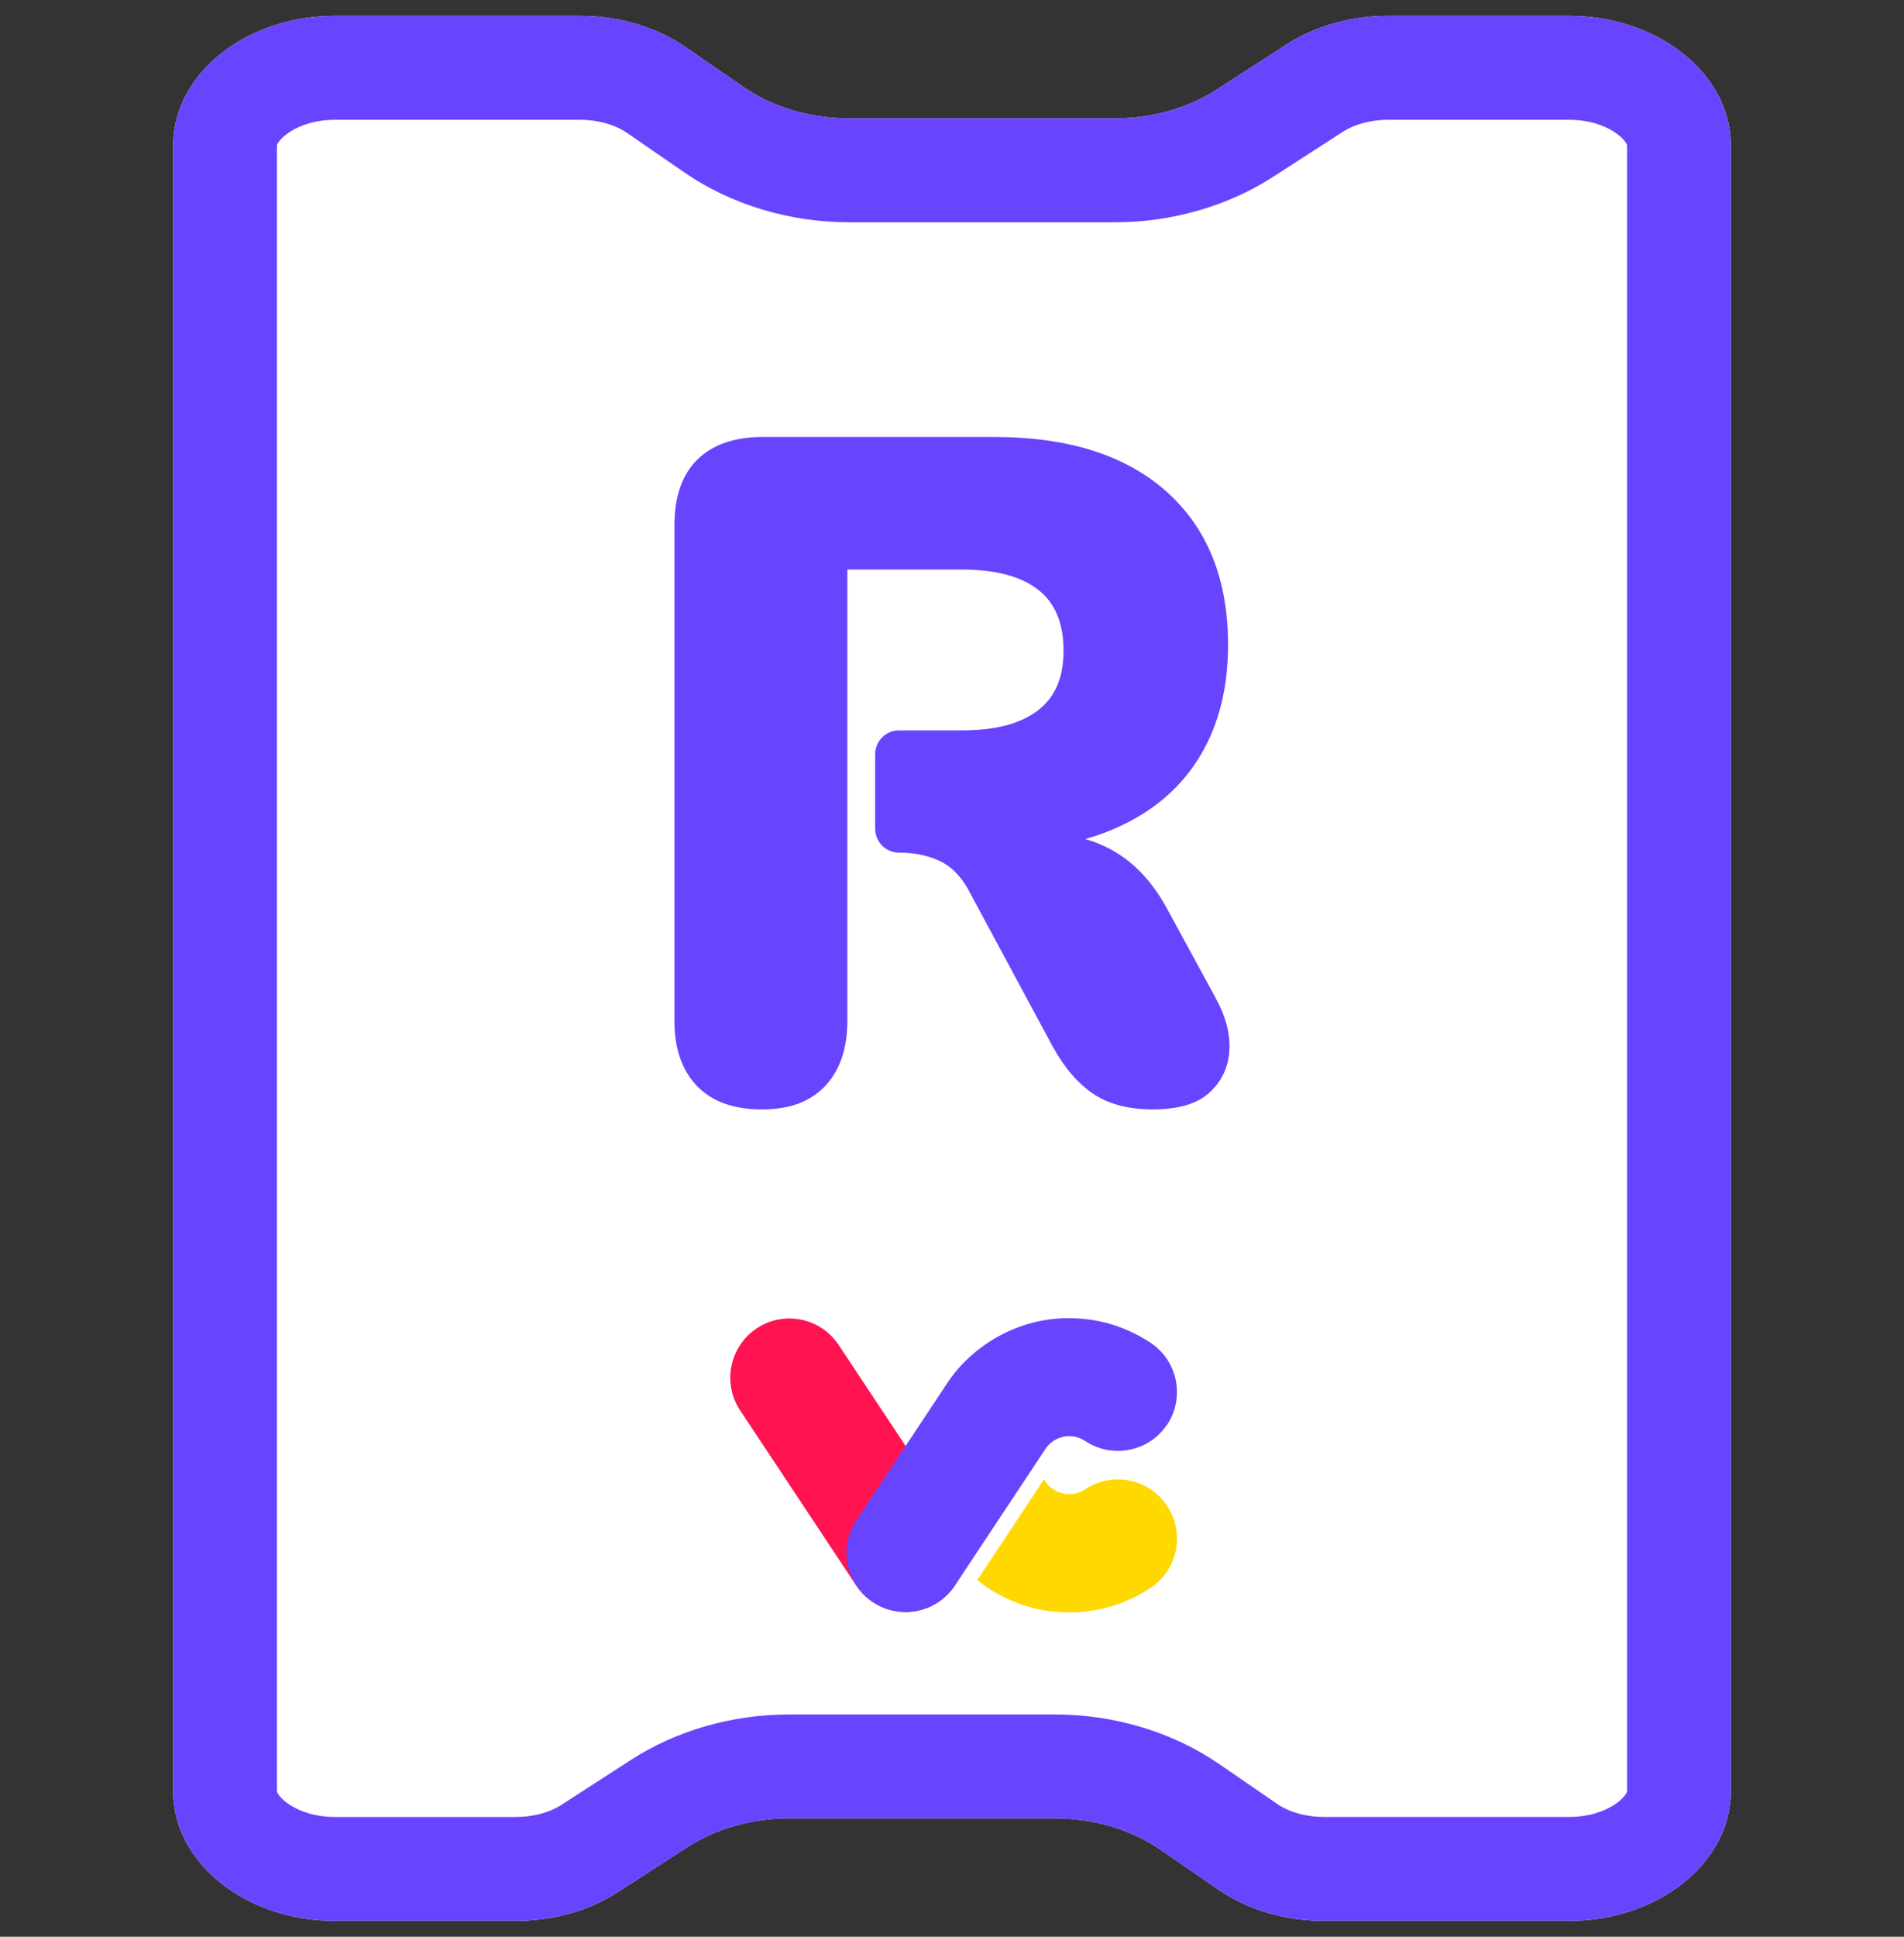
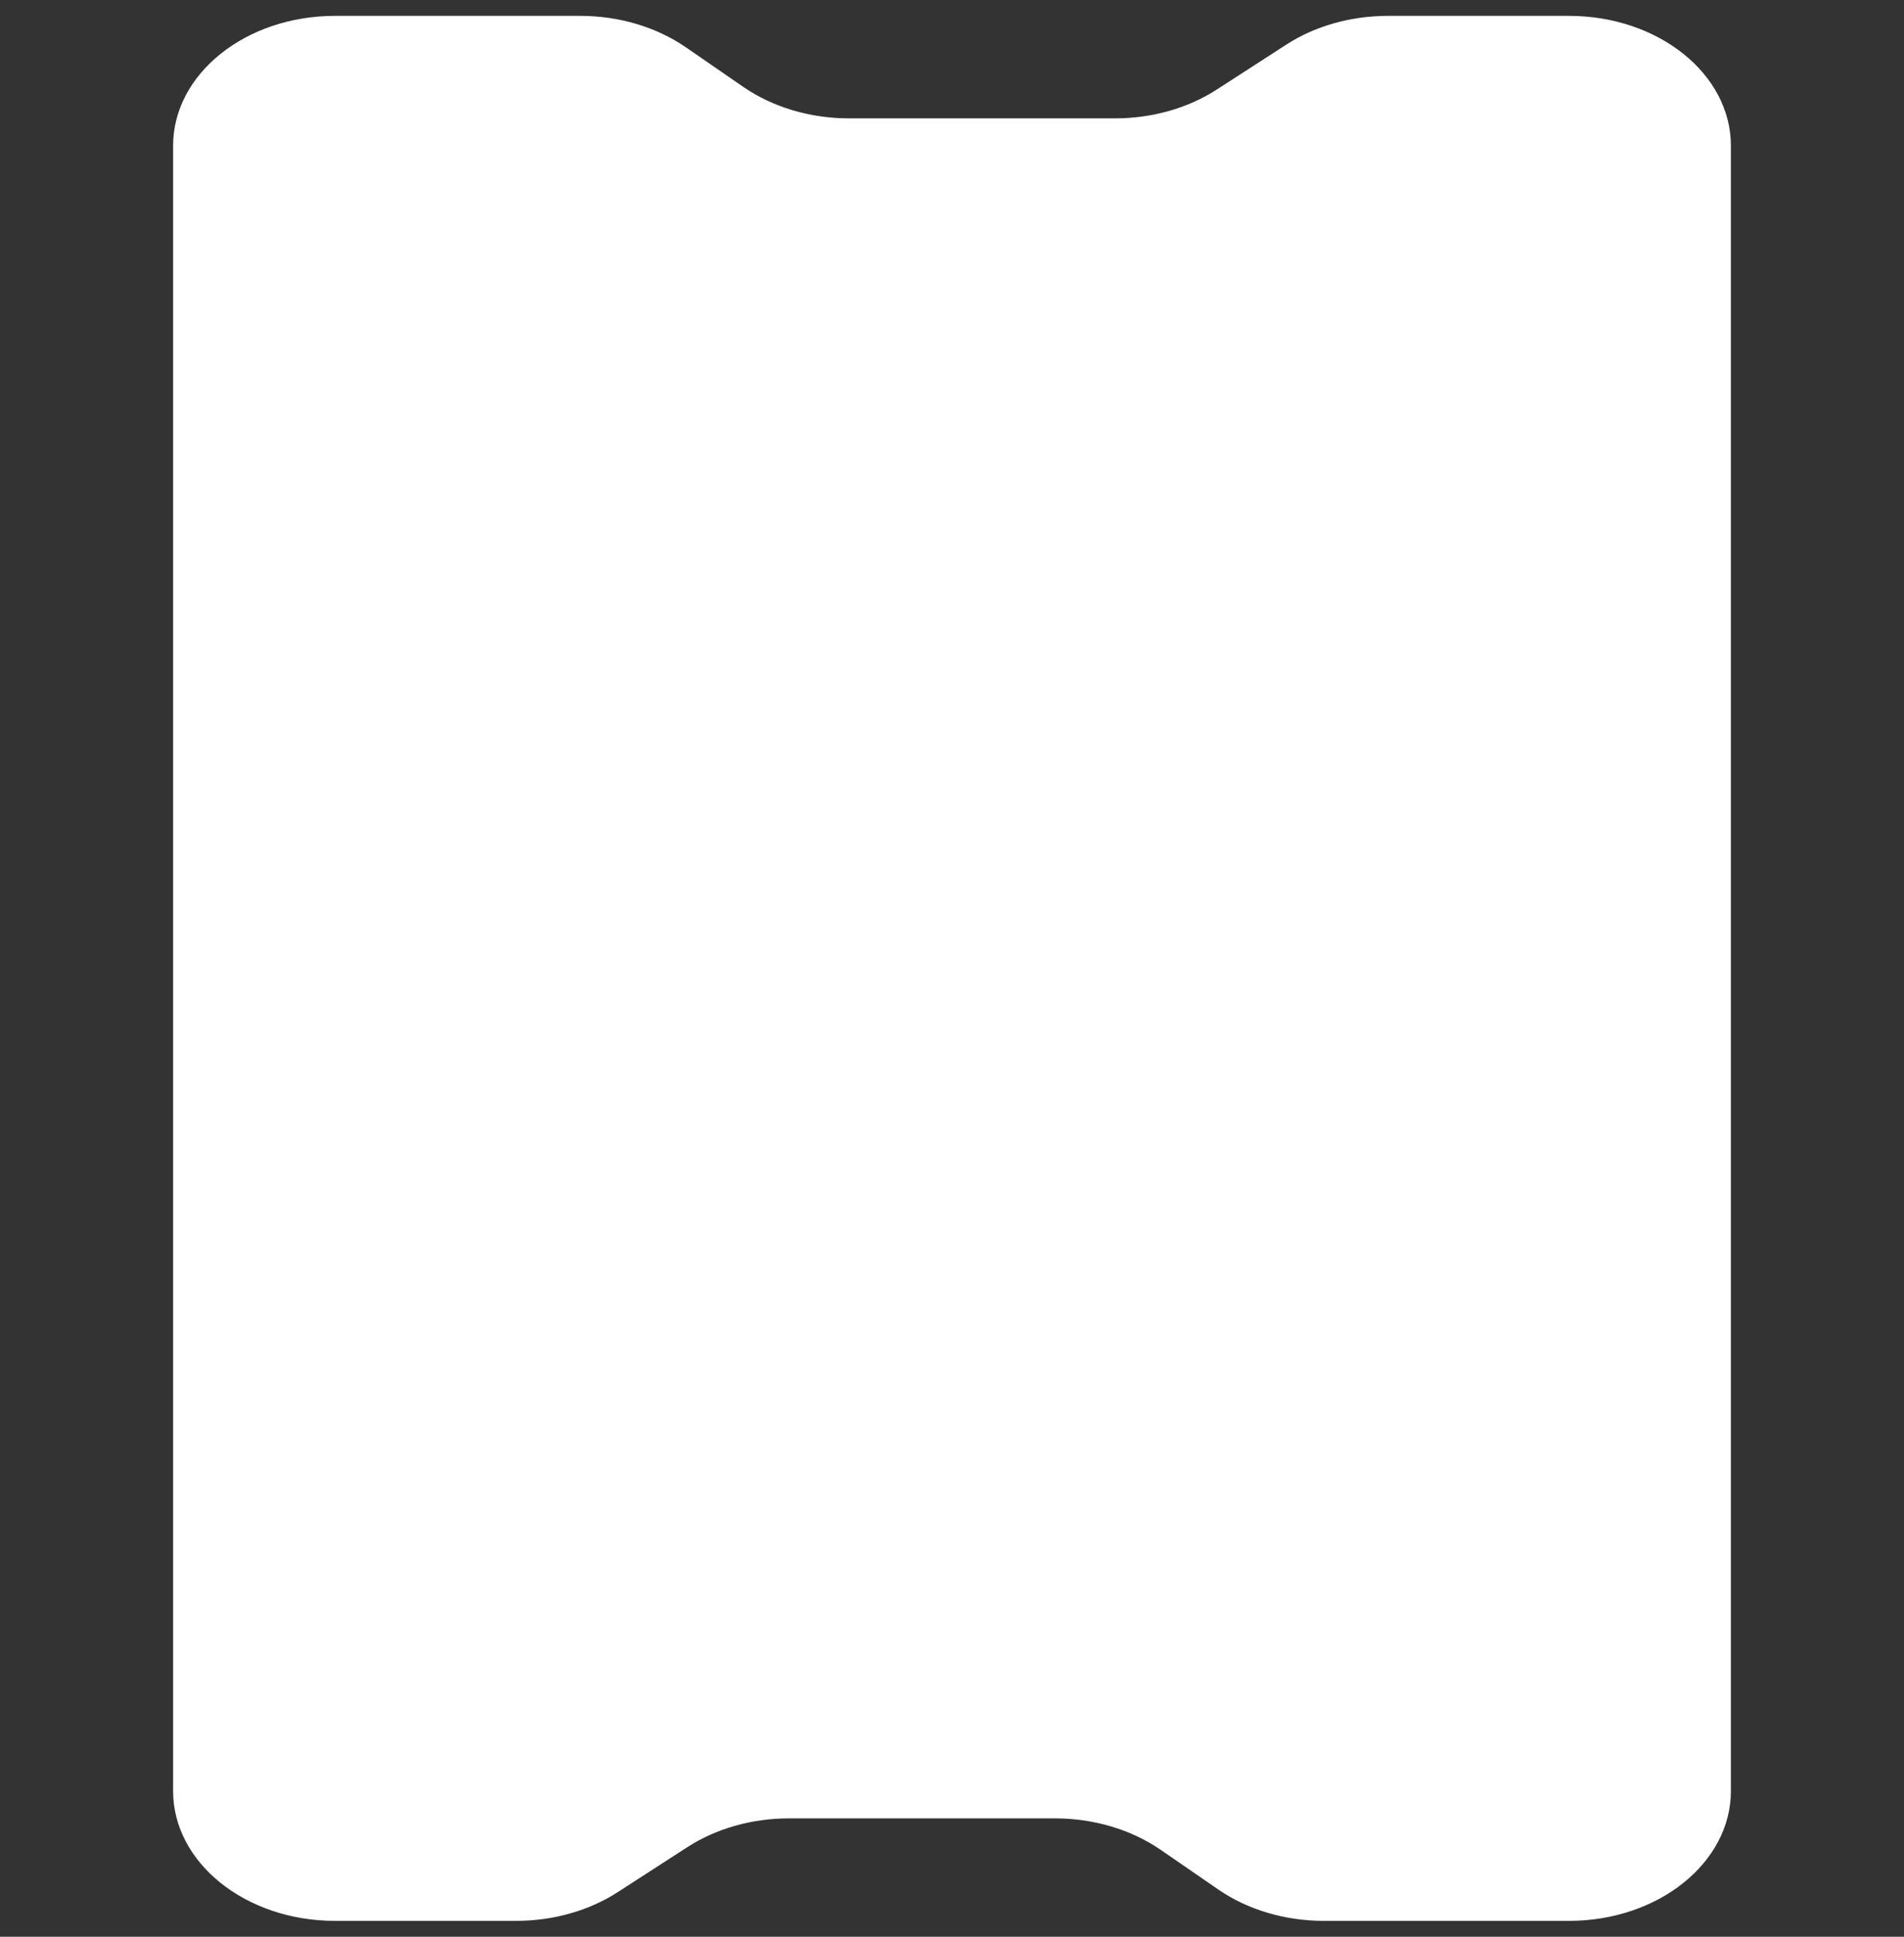
<svg xmlns="http://www.w3.org/2000/svg" width="60" height="61" viewBox="0 0 60 61" fill="none">
  <rect x="0" y="0" width="60" height="61" fill="#333333" stroke="none" />
  <path d="M49.444 0.5H43.735C42.569 0.5 41.439 0.82 40.532 1.407L38.343 2.821C37.437 3.407 36.307 3.728 35.14 3.728H26.752C25.534 3.728 24.355 3.377 23.43 2.742L21.608 1.486C20.681 0.85 19.503 0.5 18.285 0.5H10.557C7.738 0.5 5.455 2.332 5.455 4.59V56.41C5.455 58.668 7.738 60.5 10.557 60.5H16.265C17.432 60.5 18.562 60.18 19.468 59.594L21.657 58.18C22.564 57.593 23.695 57.272 24.86 57.272H33.247C34.466 57.272 35.644 57.623 36.571 58.259L38.394 59.514C39.318 60.15 40.498 60.5 41.715 60.5H49.444C52.261 60.5 54.545 58.668 54.545 56.41V4.59C54.545 2.332 52.261 0.5 49.444 0.5Z" fill="white" />
-   <path d="M49.444 0.5H43.735C42.569 0.5 41.439 0.82 40.532 1.407L38.343 2.821C37.437 3.407 36.307 3.728 35.14 3.728H26.752C25.534 3.728 24.355 3.377 23.43 2.742L21.608 1.486C20.681 0.85 19.503 0.5 18.285 0.5H10.557C7.738 0.5 5.455 2.332 5.455 4.59V56.41C5.455 58.668 7.738 60.5 10.557 60.5H16.265C17.432 60.5 18.562 60.18 19.468 59.594L21.657 58.18C22.564 57.593 23.695 57.272 24.86 57.272H33.247C34.466 57.272 35.644 57.623 36.571 58.259L38.394 59.514C39.318 60.15 40.498 60.5 41.715 60.5H49.444C52.261 60.5 54.545 58.668 54.545 56.41V4.59C54.545 2.332 52.261 0.5 49.444 0.5ZM51.273 56.41C51.273 56.566 50.663 57.227 49.444 57.227H41.715C41.161 57.227 40.627 57.078 40.249 56.818L38.423 55.562C36.956 54.554 35.117 53.999 33.247 53.999H24.86C23.076 53.999 21.308 54.508 19.88 55.432L17.692 56.846C17.317 57.089 16.798 57.228 16.265 57.228H10.557C9.337 57.228 8.727 56.567 8.727 56.411V4.59C8.727 4.434 9.337 3.773 10.557 3.773H18.285C18.838 3.773 19.373 3.922 19.754 4.183L21.573 5.436L21.578 5.44C23.044 6.445 24.883 7.001 26.753 7.001H35.142C36.925 7.001 38.694 6.492 40.121 5.569L42.31 4.155C42.685 3.911 43.206 3.773 43.736 3.773H49.446C50.664 3.773 51.274 4.434 51.274 4.59V56.41H51.273Z" fill="#6944FF" />
-   <path d="M38.283 31.386L36.831 28.72C36.398 27.892 35.854 27.274 35.204 26.87C34.888 26.674 34.555 26.528 34.198 26.426C34.596 26.314 34.97 26.177 35.322 26.01C36.428 25.489 37.268 24.743 37.839 23.775C38.412 22.809 38.699 21.653 38.699 20.31C38.699 18.256 38.059 16.652 36.774 15.496C35.489 14.343 33.675 13.763 31.324 13.763H24.037C23.147 13.763 22.462 14 21.976 14.475C21.494 14.949 21.253 15.639 21.253 16.549V32.157C21.253 33.026 21.488 33.708 21.961 34.203C22.436 34.694 23.117 34.943 24.007 34.943C24.897 34.943 25.541 34.694 26.006 34.203C26.468 33.708 26.702 33.026 26.702 32.157V17.939H30.316C31.361 17.939 32.157 18.147 32.698 18.562C33.243 18.977 33.515 19.619 33.515 20.488C33.515 21.356 33.243 21.969 32.698 22.381C32.157 22.797 31.361 23.004 30.316 23.004H28.331C27.916 23.004 27.579 23.341 27.579 23.756V26.103C27.579 26.518 27.916 26.855 28.331 26.855C28.802 26.855 29.224 26.94 29.59 27.107C29.953 27.274 30.254 27.567 30.491 27.979L33.186 32.987C33.561 33.657 33.991 34.151 34.477 34.468C34.961 34.784 35.577 34.942 36.327 34.942C37.137 34.942 37.734 34.764 38.118 34.409C38.504 34.052 38.712 33.608 38.741 33.075C38.77 32.542 38.618 31.98 38.281 31.386L38.283 31.386Z" fill="#6944FF" />
-   <path d="M28.537 50.772C27.934 50.772 27.34 50.48 26.982 49.939L23.323 44.421C22.755 43.563 22.989 42.407 23.847 41.838C24.704 41.27 25.861 41.504 26.429 42.362L30.088 47.88C30.657 48.737 30.422 49.894 29.565 50.462C29.248 50.673 28.89 50.774 28.537 50.774V50.772Z" fill="#FF1351" />
-   <path d="M34.194 46.909C34.048 47.008 33.874 47.059 33.694 47.059C33.353 47.059 33.057 46.871 32.899 46.596L30.796 49.767C31.591 50.405 32.598 50.786 33.694 50.786C34.612 50.786 35.499 50.518 36.26 50.012C37.116 49.441 37.349 48.285 36.779 47.428C36.208 46.57 35.052 46.339 34.194 46.909Z" fill="#FFD800" />
-   <path d="M36.779 44.867C36.61 45.12 36.391 45.32 36.144 45.459C36.126 45.469 36.111 45.478 36.093 45.487C36.043 45.513 35.994 45.535 35.942 45.556C35.942 45.556 35.94 45.556 35.939 45.556C35.871 45.584 35.801 45.608 35.732 45.627C35.227 45.768 34.669 45.699 34.2 45.388C34.2 45.388 34.196 45.388 34.194 45.384L34.182 45.377C34.153 45.358 34.121 45.341 34.09 45.325C34.08 45.32 34.069 45.315 34.059 45.309C34.013 45.29 33.968 45.275 33.921 45.262C33.913 45.259 33.904 45.257 33.897 45.255C33.876 45.25 33.853 45.247 33.831 45.243C33.817 45.242 33.803 45.24 33.789 45.238H33.765C33.752 45.234 33.74 45.234 33.726 45.234C33.716 45.234 33.707 45.234 33.697 45.234H33.643C33.629 45.236 33.615 45.238 33.603 45.24C33.586 45.24 33.57 45.243 33.554 45.245H33.537C33.52 45.25 33.502 45.254 33.486 45.259C33.483 45.259 33.48 45.259 33.476 45.261C33.429 45.273 33.384 45.288 33.339 45.307C33.321 45.315 33.304 45.323 33.286 45.332C33.217 45.367 33.151 45.412 33.092 45.464C33.074 45.48 33.057 45.497 33.039 45.514C33.031 45.523 33.022 45.532 33.015 45.541L32.991 45.57C32.991 45.57 32.984 45.579 32.98 45.584C32.977 45.587 32.975 45.591 32.972 45.594L32.965 45.607L32.906 45.695L32.88 45.735C32.88 45.735 32.878 45.739 32.876 45.741L30.427 49.433L30.093 49.937C29.747 50.459 29.163 50.772 28.541 50.772C28.516 50.772 28.492 50.772 28.467 50.772C27.817 50.746 27.227 50.384 26.913 49.815C26.554 49.172 26.619 48.407 27.014 47.841L29.754 43.708C29.772 43.68 29.791 43.65 29.81 43.622L29.815 43.614C29.845 43.569 29.876 43.523 29.907 43.48L29.927 43.452C29.927 43.452 29.937 43.436 29.942 43.429C29.958 43.408 29.972 43.389 29.987 43.368C30.005 43.346 30.022 43.322 30.04 43.299C30.043 43.295 30.045 43.292 30.048 43.287L30.085 43.24C30.097 43.226 30.106 43.214 30.116 43.203C30.134 43.182 30.151 43.161 30.168 43.141C30.186 43.12 30.205 43.097 30.224 43.076C30.262 43.033 30.297 42.995 30.325 42.965C30.335 42.955 30.344 42.946 30.354 42.935C30.372 42.918 30.389 42.901 30.407 42.883L30.419 42.871C30.44 42.85 30.462 42.828 30.485 42.807C30.551 42.744 30.619 42.683 30.688 42.624C30.704 42.61 30.72 42.596 30.735 42.584C30.761 42.563 30.787 42.541 30.815 42.52C31.447 42.021 32.201 41.688 33.001 41.567C33.013 41.567 33.026 41.563 33.038 41.562C33.073 41.556 33.106 41.551 33.14 41.548C33.144 41.548 33.147 41.548 33.153 41.548C33.196 41.542 33.239 41.537 33.285 41.534C33.33 41.53 33.375 41.525 33.422 41.523C33.467 41.522 33.514 41.518 33.559 41.518C33.57 41.518 33.579 41.518 33.589 41.518C33.626 41.518 33.662 41.518 33.699 41.518C33.756 41.518 33.813 41.518 33.871 41.522C33.919 41.522 33.968 41.525 34.017 41.529H34.046C34.069 41.532 34.093 41.535 34.116 41.537C34.153 41.541 34.191 41.544 34.227 41.549C34.271 41.553 34.314 41.56 34.356 41.567C34.366 41.567 34.377 41.569 34.387 41.57C34.417 41.574 34.445 41.579 34.474 41.584C34.495 41.588 34.518 41.591 34.539 41.595C34.599 41.605 34.659 41.617 34.714 41.631C34.765 41.642 34.813 41.654 34.862 41.666C34.88 41.669 34.897 41.675 34.914 41.68L35.012 41.708C35.012 41.708 35.024 41.711 35.031 41.713C35.038 41.713 35.045 41.716 35.053 41.72C35.069 41.725 35.086 41.73 35.105 41.737C35.145 41.749 35.185 41.763 35.225 41.777C35.239 41.782 35.255 41.788 35.267 41.793C35.281 41.798 35.295 41.803 35.309 41.809C35.335 41.817 35.361 41.828 35.387 41.838C35.412 41.847 35.436 41.857 35.46 41.868C35.485 41.878 35.509 41.887 35.533 41.899C35.558 41.909 35.584 41.92 35.606 41.932C35.631 41.942 35.655 41.955 35.679 41.967C35.704 41.977 35.728 41.989 35.752 42.002C35.777 42.014 35.803 42.026 35.825 42.038C35.859 42.054 35.886 42.069 35.913 42.085C35.926 42.092 35.939 42.099 35.951 42.106C35.963 42.113 35.973 42.12 35.984 42.125C35.999 42.134 36.015 42.142 36.032 42.153C36.055 42.167 36.081 42.181 36.104 42.195C36.118 42.203 36.13 42.21 36.142 42.219C36.18 42.242 36.217 42.266 36.253 42.29H36.257C36.274 42.304 36.292 42.315 36.307 42.327C36.325 42.339 36.34 42.349 36.356 42.361C36.405 42.398 36.452 42.438 36.495 42.48C36.509 42.494 36.525 42.506 36.537 42.52C36.551 42.534 36.565 42.548 36.579 42.562C36.659 42.645 36.73 42.735 36.791 42.831C37.182 43.436 37.201 44.24 36.777 44.878L36.779 44.867Z" fill="#6944FF" />
</svg>